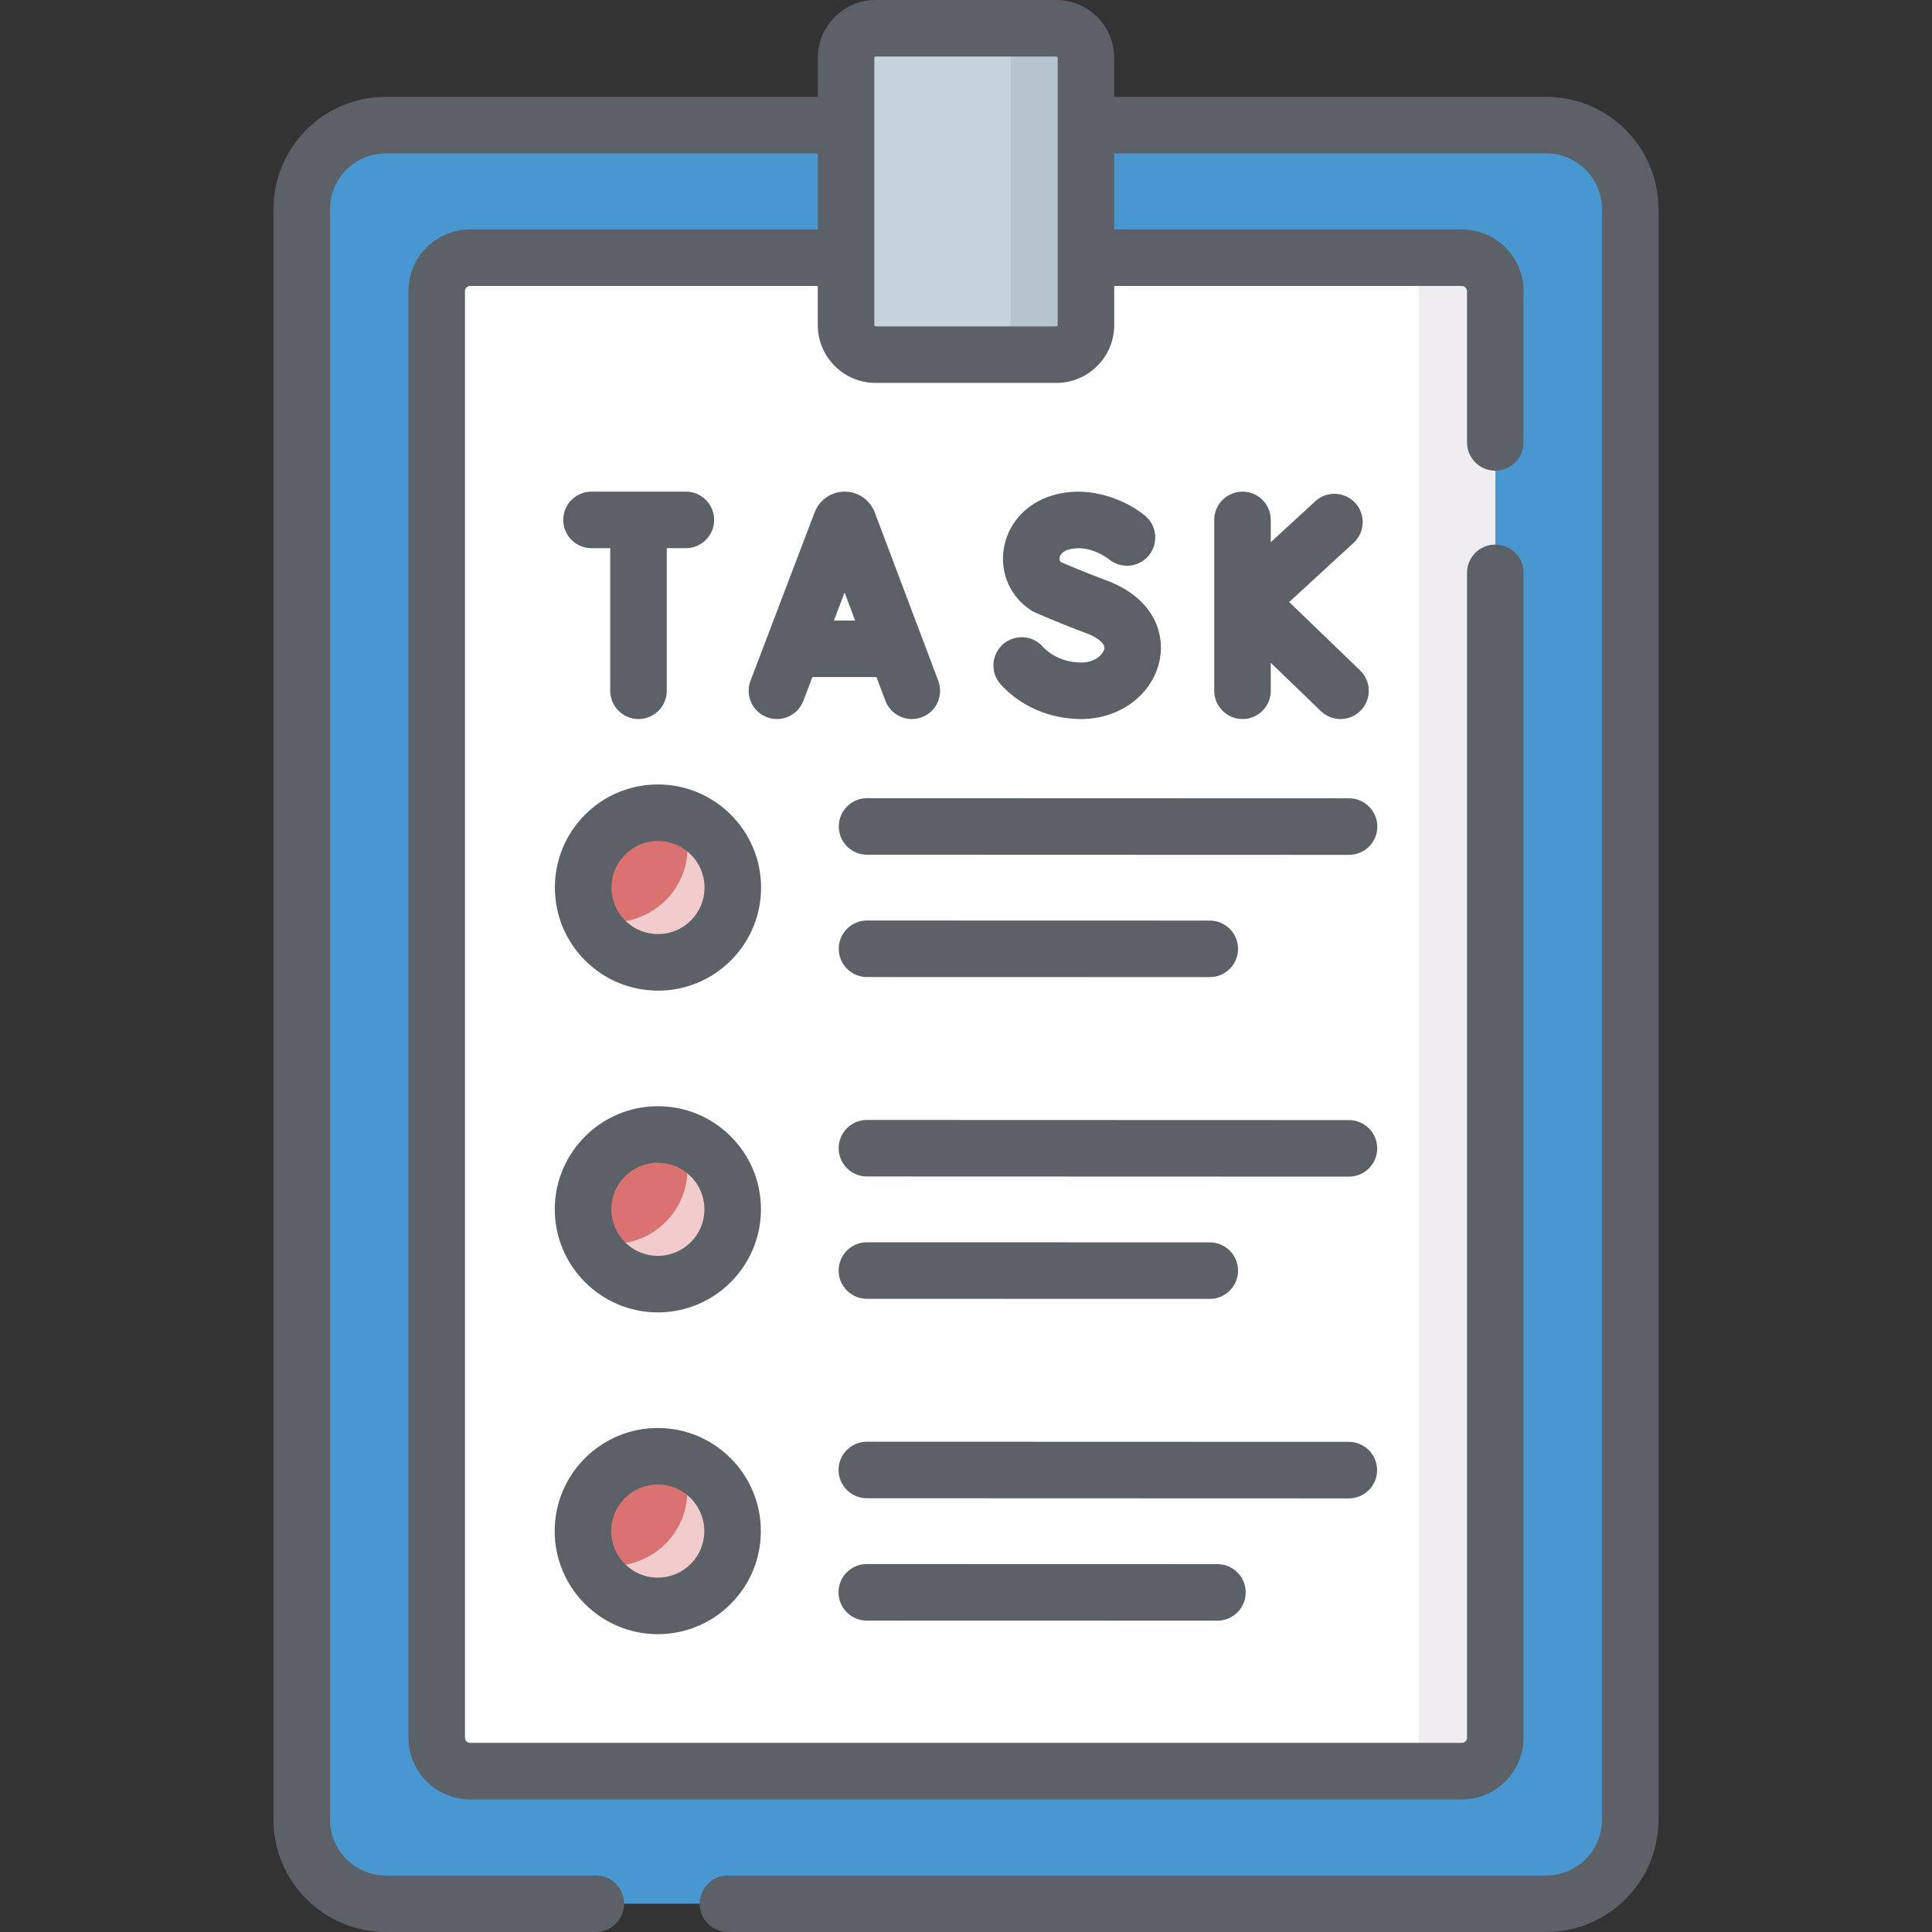
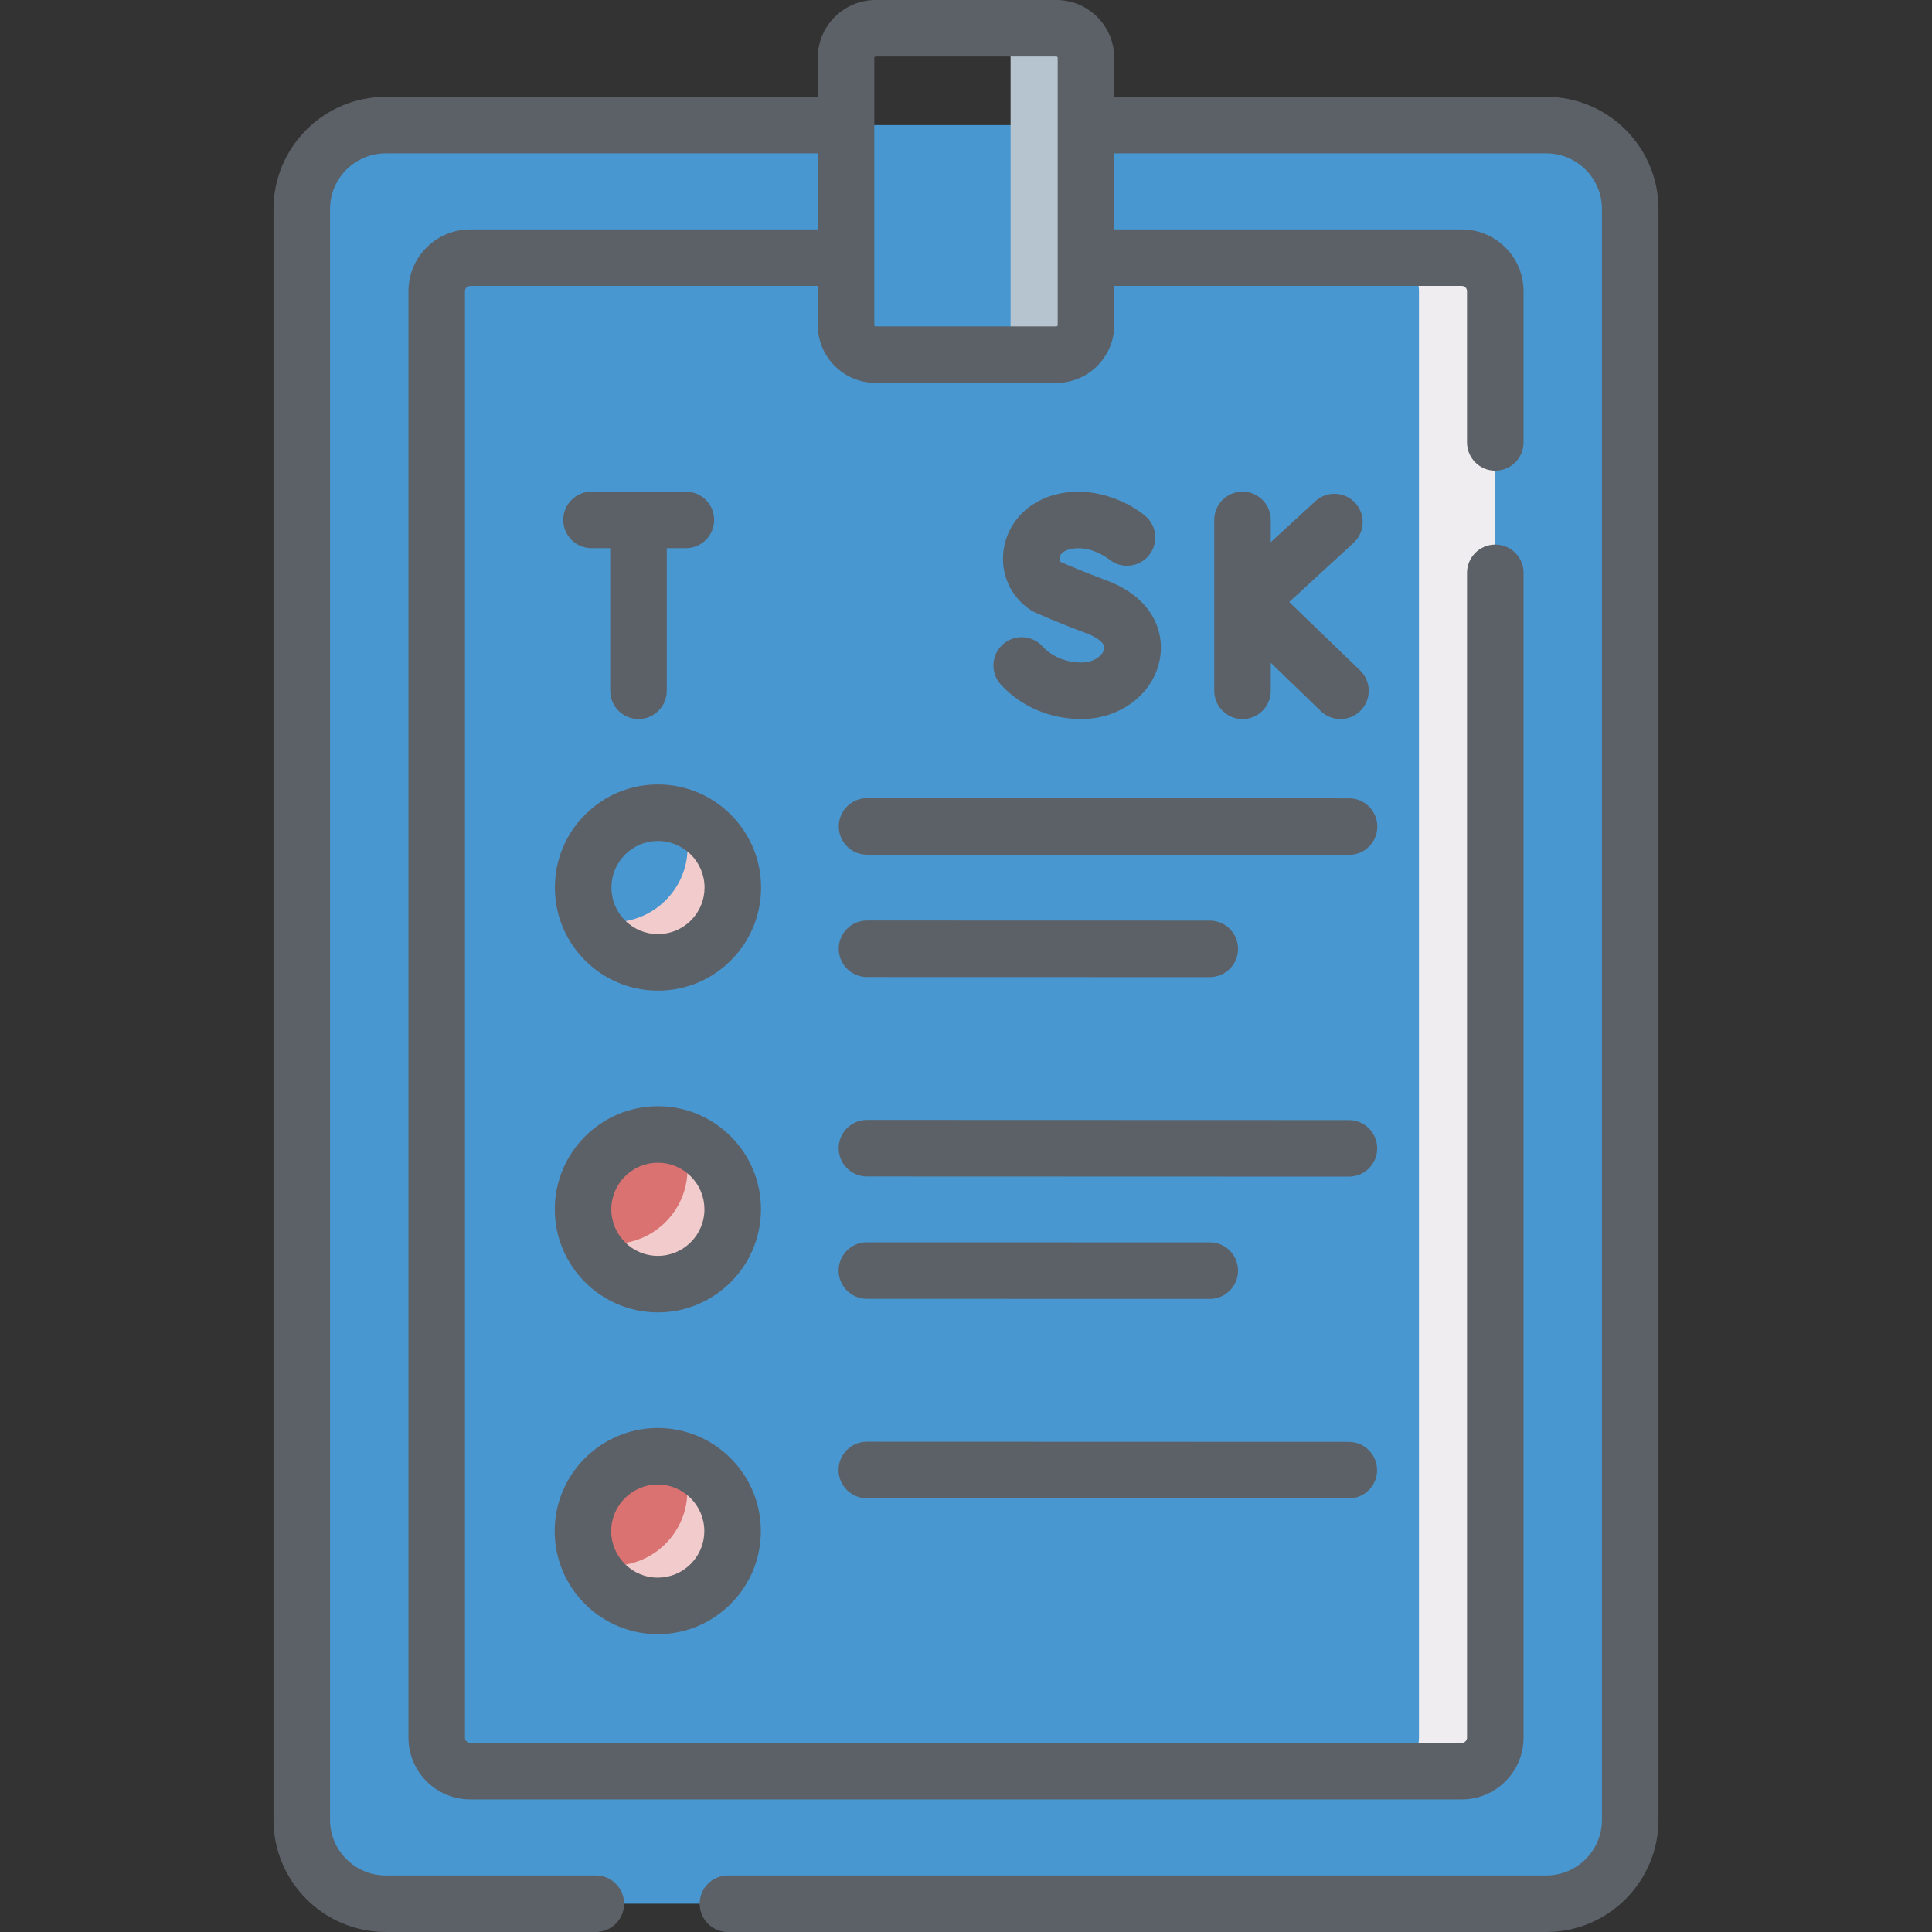
<svg xmlns="http://www.w3.org/2000/svg" width="100%" height="100%" viewBox="0 0 512 512" version="1.1" xml:space="preserve" style="fill-rule:evenodd;clip-rule:evenodd;stroke-linejoin:round;stroke-miterlimit:2;">
  <rect x="0" y="0" width="512" height="512" fill="#333333" stroke="none" />
  <g>
    <g>
      <path d="M409.782,504.509L102.218,504.509C89.932,504.509 79.972,494.549 79.972,482.263L79.972,55.4C79.972,43.114 89.932,33.154 102.218,33.154L409.783,33.154C422.069,33.154 432.029,43.114 432.029,55.4L432.029,482.263C432.028,494.549 422.068,504.509 409.782,504.509Z" style="fill:rgb(73,151,208);fill-rule:nonzero;" />
    </g>
    <g>
      <path d="M432.024,55.396L432.024,482.262C432.024,494.547 422.066,504.505 409.781,504.505L390.105,504.505C402.39,504.505 412.358,494.547 412.358,482.262L412.358,55.396C412.358,43.111 402.39,33.153 390.105,33.153L409.781,33.153C422.066,33.153 432.024,43.111 432.024,55.396Z" style="fill:rgb(73,151,208);fill-rule:nonzero;" />
    </g>
    <g>
-       <path d="M387.396,469.373L124.604,469.373C119.704,469.373 115.732,465.401 115.732,460.501L115.732,77.162C115.732,72.262 119.704,68.29 124.604,68.29L387.396,68.29C392.296,68.29 396.268,72.262 396.268,77.162L396.268,460.501C396.268,465.401 392.296,469.373 387.396,469.373Z" style="fill:white;fill-rule:nonzero;" />
-     </g>
+       </g>
    <g>
      <path d="M396.268,77.159L396.268,460.498C396.268,465.402 392.293,469.377 387.399,469.377L367.164,469.377C372.068,469.377 376.043,465.402 376.043,460.498L376.043,77.159C376.043,72.265 372.068,68.29 367.164,68.29L387.399,68.29C392.293,68.29 396.268,72.265 396.268,77.159Z" style="fill:rgb(239,237,239);fill-rule:nonzero;" />
    </g>
    <g>
      <g>
        <g>
-           <circle cx="174.374" cy="235.207" r="19.828" style="fill:rgb(219,114,114);" />
-         </g>
+           </g>
        <g>
          <circle cx="174.344" cy="320.479" r="19.828" style="fill:rgb(219,114,114);" />
        </g>
        <g>
          <circle cx="174.314" cy="405.75" r="19.828" style="fill:rgb(219,114,114);" />
        </g>
        <g>
          <path d="M194.206,235.215C194.196,246.162 185.317,255.041 174.37,255.031C166.36,255.031 159.458,250.277 156.342,243.445C158.25,244.054 160.277,244.394 162.385,244.394C173.332,244.394 182.221,235.515 182.221,224.568C182.221,221.622 181.582,218.835 180.413,216.318C188.413,218.875 194.206,226.366 194.206,235.215Z" style="fill:rgb(242,204,204);fill-rule:nonzero;" />
        </g>
        <g>
          <path d="M194.176,320.481C194.166,331.438 185.287,340.307 174.34,340.307C166.33,340.307 159.438,335.563 156.312,328.721C158.22,329.33 160.247,329.66 162.355,329.66C173.302,329.67 182.191,320.791 182.191,309.844C182.191,306.898 181.552,304.101 180.393,301.594C188.383,304.151 194.176,311.641 194.176,320.481Z" style="fill:rgb(242,204,204);fill-rule:nonzero;" />
        </g>
        <g>
          <path d="M194.146,405.756C194.136,416.713 185.257,425.582 174.31,425.582C166.3,425.572 159.408,420.828 156.292,413.996C158.19,414.605 160.217,414.935 162.325,414.935C173.282,414.935 182.161,406.066 182.161,395.109C182.161,392.172 181.522,389.376 180.363,386.869C188.353,389.426 194.146,396.916 194.146,405.756Z" style="fill:rgb(242,204,204);fill-rule:nonzero;" />
        </g>
      </g>
      <g>
        <path d="M229.778,211.524L229.776,211.524C225.64,211.524 222.287,214.876 222.285,219.012C222.284,223.149 225.636,226.505 229.773,226.506L357.512,226.548L357.514,226.548C361.65,226.548 365.003,223.196 365.005,219.06C365.006,214.922 361.654,211.567 357.517,211.566L229.778,211.524Z" style="fill:rgb(92,97,103);fill-rule:nonzero;" />
        <path d="M229.767,243.945L229.765,243.945C225.629,243.945 222.275,247.298 222.274,251.434C222.273,255.571 225.626,258.926 229.763,258.927L320.602,258.95L320.604,258.95C324.74,258.95 328.094,255.598 328.095,251.461C328.096,247.324 324.743,243.969 320.606,243.968L229.767,243.945Z" style="fill:rgb(92,97,103);fill-rule:nonzero;" />
        <path d="M357.487,296.837L229.748,296.795L229.746,296.795C225.611,296.795 222.257,300.147 222.255,304.283C222.254,308.42 225.606,311.776 229.743,311.777L357.482,311.819L357.484,311.819C361.619,311.819 364.973,308.467 364.975,304.331C364.977,300.194 361.624,296.838 357.487,296.837Z" style="fill:rgb(92,97,103);fill-rule:nonzero;" />
        <path d="M229.733,344.198L320.601,344.221L320.603,344.221C324.739,344.221 328.093,340.869 328.094,336.732C328.095,332.594 324.742,329.24 320.605,329.239L229.737,329.216L229.735,329.216C225.599,329.216 222.245,332.568 222.244,336.705C222.244,340.843 225.596,344.197 229.733,344.198Z" style="fill:rgb(92,97,103);fill-rule:nonzero;" />
        <path d="M357.457,382.109L229.718,382.067L229.716,382.067C225.58,382.067 222.227,385.419 222.225,389.555C222.224,393.692 225.576,397.048 229.713,397.049L357.452,397.091L357.454,397.091C361.59,397.091 364.943,393.739 364.945,389.603C364.947,385.465 361.594,382.11 357.457,382.109Z" style="fill:rgb(92,97,103);fill-rule:nonzero;" />
-         <path d="M322.637,414.511L229.707,414.488L229.705,414.488C225.569,414.488 222.215,417.841 222.214,421.977C222.213,426.114 225.566,429.469 229.703,429.47L322.633,429.493L322.635,429.493C326.771,429.493 330.125,426.141 330.126,422.004C330.127,417.867 326.774,414.512 322.637,414.511Z" style="fill:rgb(92,97,103);fill-rule:nonzero;" />
        <path d="M174.383,207.888L174.373,207.888C167.08,207.888 160.221,210.727 155.062,215.883C149.9,221.042 147.057,227.901 147.054,235.199C147.052,242.496 149.891,249.356 155.05,254.518C160.208,259.68 167.068,262.524 174.365,262.526L174.375,262.526C181.668,262.526 188.526,259.687 193.685,254.531C198.847,249.373 201.691,242.514 201.693,235.216C201.698,220.152 189.446,207.894 174.383,207.888ZM183.095,243.934C180.765,246.263 177.668,247.545 174.373,247.545L174.369,247.545C171.074,247.544 167.976,246.26 165.647,243.93C163.317,241.599 162.035,238.5 162.036,235.204C162.037,231.908 163.322,228.811 165.653,226.481C167.983,224.152 171.079,222.87 174.373,222.87L174.378,222.87C181.181,222.872 186.713,228.409 186.711,235.212C186.71,238.507 185.426,241.604 183.095,243.934Z" style="fill:rgb(92,97,103);fill-rule:nonzero;" />
        <path d="M174.352,293.159L174.345,293.159C159.285,293.159 147.03,305.409 147.025,320.47C147.02,335.533 159.272,347.792 174.336,347.798L174.343,347.798C189.403,347.798 201.658,335.548 201.663,320.488C201.665,313.19 198.826,306.33 193.668,301.168C188.51,296.007 181.65,293.162 174.352,293.159ZM186.681,320.483C186.679,327.284 181.145,332.816 174.343,332.816L174.34,332.816C167.537,332.814 162.004,327.277 162.006,320.475C162.008,313.673 167.543,308.141 174.344,308.141L174.347,308.141C177.642,308.142 180.74,309.426 183.07,311.758C185.4,314.089 186.682,317.188 186.681,320.483C186.681,320.482 186.681,320.482 186.681,320.483Z" style="fill:rgb(92,97,103);fill-rule:nonzero;" />
        <path d="M174.323,378.431L174.316,378.431C159.256,378.431 147,390.681 146.996,405.741C146.991,420.805 159.242,433.064 174.306,433.07L174.316,433.07C181.609,433.07 188.467,430.231 193.626,425.075C198.788,419.916 201.632,413.057 201.634,405.76L201.634,405.759C201.639,390.695 189.387,378.437 174.323,378.431ZM183.035,414.477C180.705,416.806 177.609,418.088 174.315,418.088L174.31,418.088C167.507,418.086 161.974,412.549 161.977,405.746C161.979,398.945 167.514,393.413 174.315,393.413L174.318,393.413C181.121,393.415 186.653,398.952 186.651,405.754C186.651,409.049 185.367,412.148 183.035,414.477Z" style="fill:rgb(92,97,103);fill-rule:nonzero;" />
-         <path d="M234.639,185.709C235.771,188.708 238.621,190.556 241.649,190.556C242.527,190.556 243.422,190.4 244.292,190.071C248.163,188.611 250.116,184.289 248.656,180.418L231.807,135.77C231.781,135.702 231.754,135.633 231.726,135.564C230.407,132.359 227.316,130.288 223.85,130.288L223.842,130.288C220.373,130.291 217.281,132.369 215.967,135.58C215.944,135.637 215.921,135.694 215.899,135.752L198.895,180.398C197.423,184.263 199.363,188.591 203.229,190.064C207.096,191.536 211.423,189.596 212.895,185.73L215.292,179.436L232.272,179.436L234.639,185.709ZM220.997,164.454L223.82,157.042L226.617,164.454L220.997,164.454Z" style="fill:rgb(92,97,103);fill-rule:nonzero;" />
        <path d="M329.278,190.555C333.415,190.555 336.769,187.202 336.769,183.064L336.769,175.647L350.045,188.455C351.499,189.858 353.372,190.555 355.245,190.555C357.207,190.555 359.167,189.788 360.637,188.265C363.509,185.288 363.425,180.546 360.447,177.673L341.653,159.542L358.707,143.866C361.753,141.067 361.952,136.327 359.152,133.282C356.354,130.236 351.615,130.037 348.568,132.836L336.769,143.681L336.769,137.779C336.769,133.642 333.415,130.288 329.278,130.288C325.141,130.288 321.787,133.642 321.787,137.779L321.787,183.063C321.787,187.202 325.141,190.555 329.278,190.555Z" style="fill:rgb(92,97,103);fill-rule:nonzero;" />
        <path d="M286.54,190.555C296.971,190.555 305.743,183.831 307.397,174.567C308.654,167.524 305.55,158.356 293.064,153.752C287.834,151.823 282.942,149.729 281.109,148.931C280.84,148.64 280.737,148.262 280.803,147.8C280.94,146.845 281.785,146.067 283.121,145.664C288.514,144.039 293.698,148.054 293.901,148.214C297.066,150.828 301.755,150.406 304.402,147.256C307.064,144.089 306.655,139.363 303.488,136.702C299.318,133.198 289.428,128.122 278.8,131.32C271.859,133.411 266.944,138.91 265.973,145.673C265.056,152.062 267.827,158.207 273.205,161.714C273.536,161.93 273.883,162.119 274.244,162.28C274.508,162.398 280.798,165.197 287.878,167.808C290.261,168.688 292.94,170.295 292.647,171.935C292.385,173.403 290.262,175.575 286.538,175.575C282.545,175.575 278.721,173.985 276.308,171.324C273.53,168.259 268.793,168.025 265.727,170.803C262.661,173.581 262.428,178.318 265.206,181.384C270.491,187.211 278.266,190.555 286.54,190.555Z" style="fill:rgb(92,97,103);fill-rule:nonzero;" />
        <path d="M156.755,145.271L161.718,145.271L161.718,183.064C161.718,187.201 165.072,190.555 169.209,190.555C173.346,190.555 176.7,187.202 176.7,183.064L176.7,145.271L181.764,145.271C185.901,145.271 189.255,141.918 189.255,137.78C189.255,133.642 185.901,130.289 181.764,130.289L156.755,130.289C152.618,130.289 149.264,133.643 149.264,137.78C149.264,141.917 152.618,145.271 156.755,145.271Z" style="fill:rgb(92,97,103);fill-rule:nonzero;" />
      </g>
    </g>
    <g>
-       <path d="M279.948,93.986L232.052,93.986C227.721,93.986 224.211,90.475 224.211,86.145L224.211,15.332C224.211,11.001 227.722,7.491 232.052,7.491L279.948,7.491C284.279,7.491 287.789,11.002 287.789,15.332L287.789,86.145C287.789,90.475 284.279,93.986 279.948,93.986Z" style="fill:rgb(197,211,221);fill-rule:nonzero;" />
-     </g>
+       </g>
    <g>
      <path d="M287.791,15.335L287.791,86.148C287.791,90.473 284.275,93.988 279.951,93.988L259.976,93.988C264.301,93.988 267.816,90.472 267.816,86.148L267.816,15.335C267.816,11 264.3,7.495 259.976,7.495L279.951,7.495C284.275,7.495 287.791,11.001 287.791,15.335Z" style="fill:rgb(182,196,207);fill-rule:nonzero;" />
    </g>
    <path d="M409.782,25.663L295.28,25.663L295.28,15.332C295.28,6.878 288.403,0 279.948,0L232.052,0C223.598,0 216.72,6.878 216.72,15.332L216.72,25.663L102.218,25.663C85.821,25.663 72.481,39.003 72.481,55.4L72.481,482.264C72.481,498.661 85.821,512.001 102.218,512.001L157.904,512.001C162.041,512.001 165.395,508.648 165.395,504.51C165.395,500.372 162.041,497.019 157.904,497.019L102.218,497.019C94.082,497.019 87.463,490.4 87.463,482.264L87.463,55.4C87.463,47.264 94.082,40.645 102.218,40.645L216.72,40.645L216.72,60.8L124.605,60.8C115.582,60.8 108.242,68.141 108.242,77.163L108.242,460.502C108.242,469.524 115.582,476.865 124.605,476.865L387.397,476.865C396.42,476.865 403.76,469.524 403.76,460.502L403.76,151.808C403.76,147.671 400.406,144.317 396.269,144.317C392.132,144.317 388.778,147.67 388.778,151.808L388.778,460.501C388.778,461.263 388.159,461.882 387.397,461.882L124.604,461.882C123.842,461.882 123.223,461.263 123.223,460.501L123.223,77.162C123.223,76.4 123.842,75.781 124.604,75.781L216.719,75.781L216.719,86.145C216.719,94.599 223.597,101.477 232.051,101.477L279.947,101.477C288.401,101.477 295.279,94.599 295.279,86.145L295.279,75.781L387.394,75.781C388.156,75.781 388.775,76.4 388.775,77.162L388.775,117.247C388.775,121.384 392.129,124.738 396.266,124.738C400.403,124.738 403.757,121.385 403.757,117.247L403.757,77.162C403.757,68.14 396.417,60.799 387.394,60.799L295.28,60.799L295.28,40.645L409.782,40.645C417.918,40.645 424.537,47.264 424.537,55.4L424.537,482.264C424.537,490.4 417.918,497.019 409.782,497.019L192.914,497.019C188.777,497.019 185.423,500.372 185.423,504.51C185.423,508.647 188.777,512.001 192.914,512.001L409.782,512.001C426.179,512.001 439.519,498.661 439.519,482.264L439.519,55.4C439.519,39.003 426.179,25.663 409.782,25.663ZM280.299,86.145C280.299,86.338 280.141,86.495 279.948,86.495L232.052,86.495C231.859,86.495 231.701,86.338 231.701,86.145L231.701,15.332C231.701,15.139 231.859,14.982 232.052,14.982L279.948,14.982C280.141,14.982 280.299,15.139 280.299,15.332L280.299,86.145Z" style="fill:rgb(92,97,103);fill-rule:nonzero;" />
  </g>
</svg>